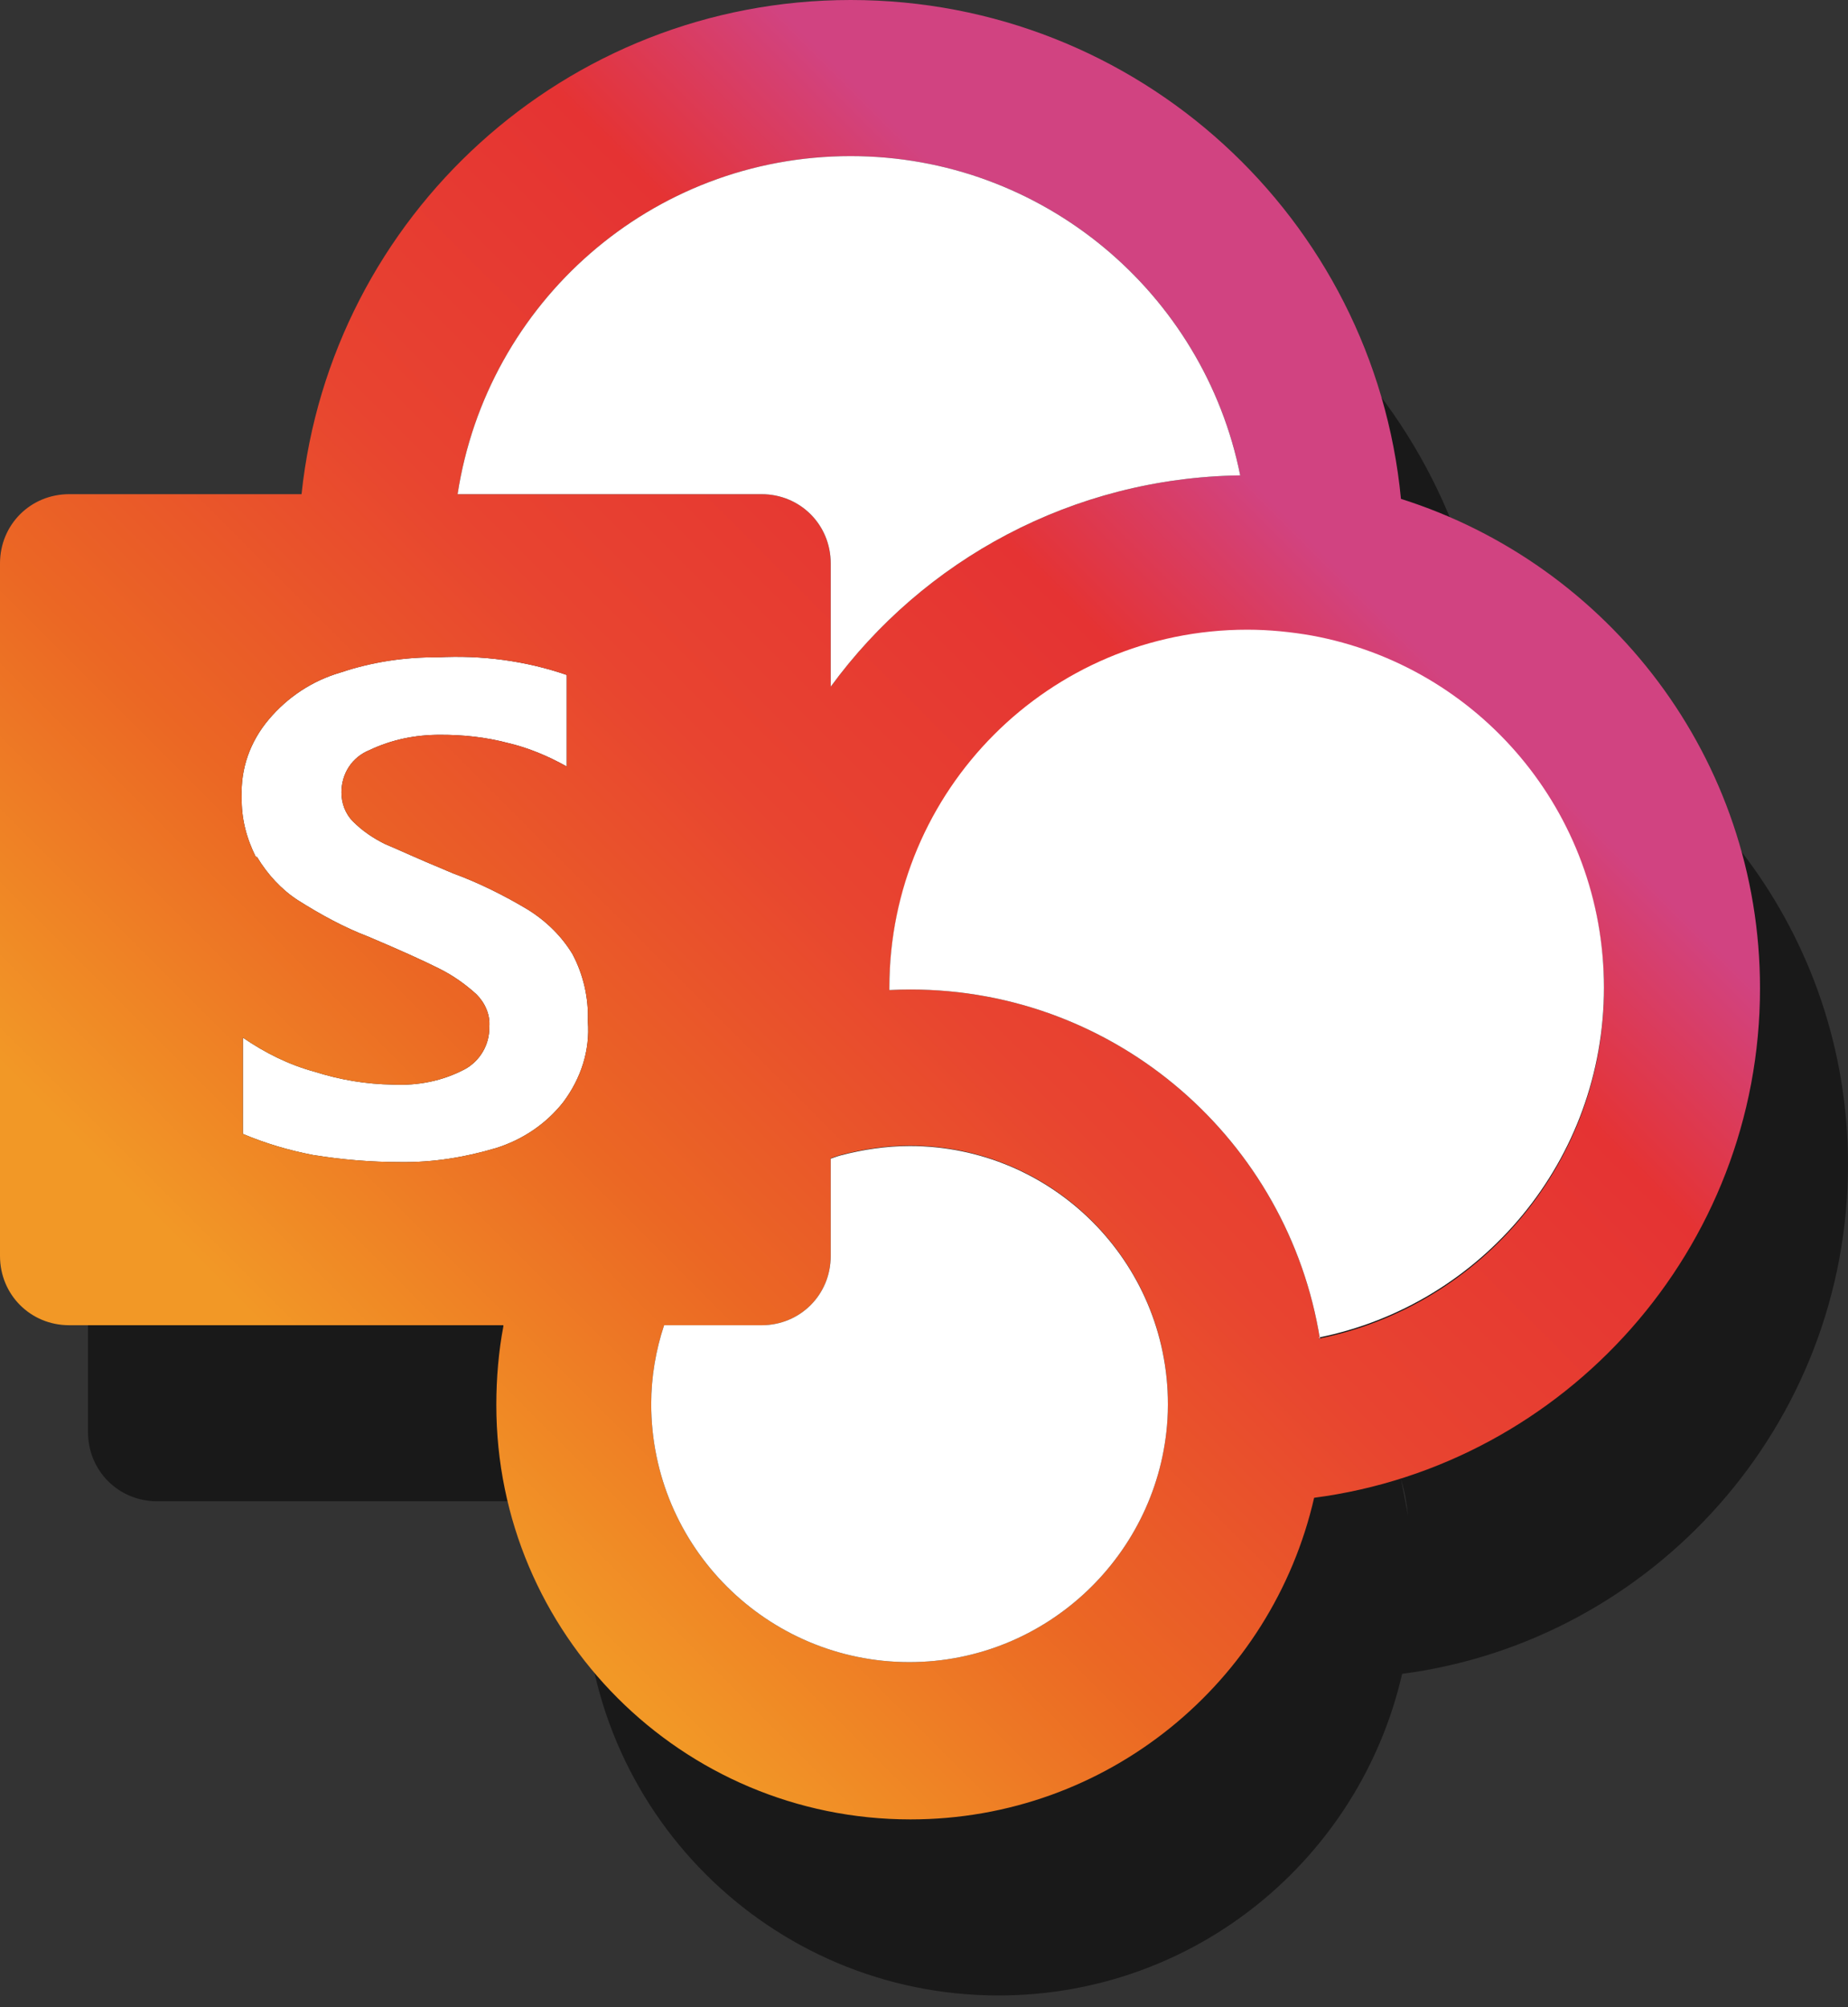
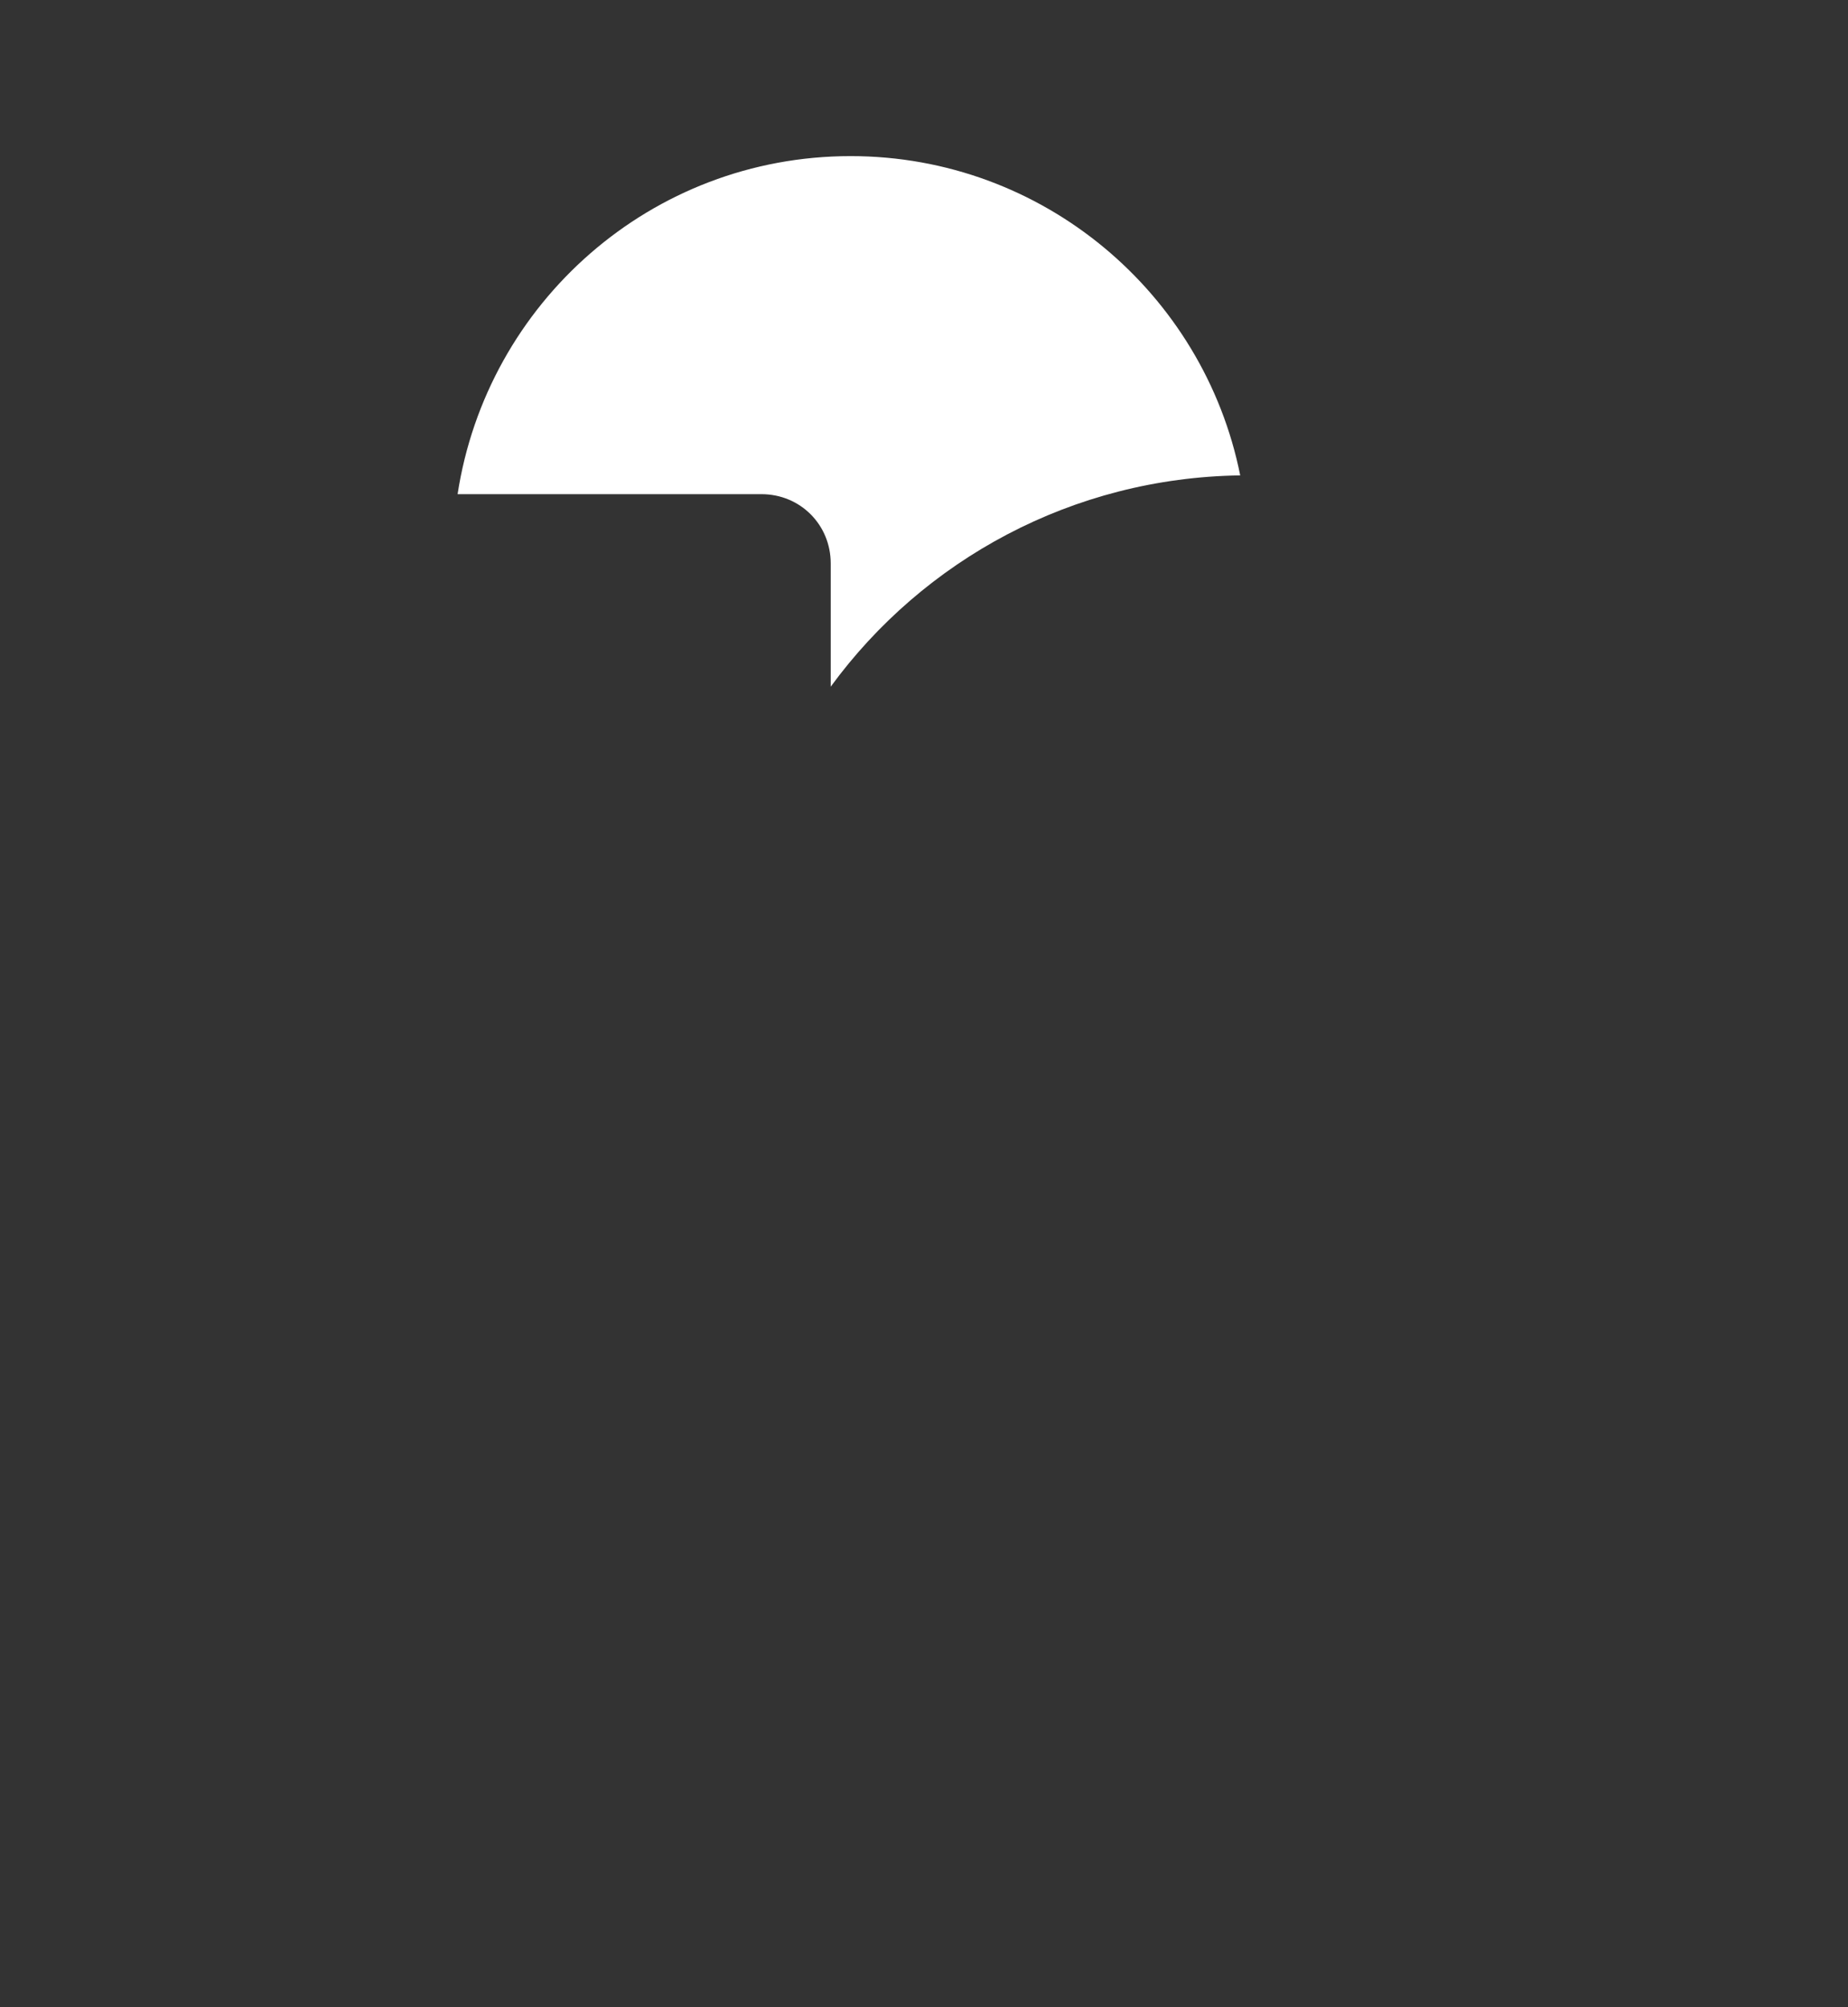
<svg xmlns="http://www.w3.org/2000/svg" xmlns:ns1="http://sodipodi.sourceforge.net/DTD/sodipodi-0.dtd" xmlns:ns2="http://www.inkscape.org/namespaces/inkscape" xmlns:xlink="http://www.w3.org/1999/xlink" width="52.5" height="57" viewBox="0 0 1.575 1.71" fill="none" version="1.1" id="svg1" ns1:docname="ms-sharepoint.svg" ns2:version="1.3.2 (091e20e, 2023-11-25, custom)">
  <rect x="0" y="0" width="1.575" height="1.71" fill="#333333" stroke="none" />
  <defs id="defs1">
    <linearGradient id="linearGradient1" ns2:collect="always">
      <stop style="stop-color:#f29826;stop-opacity:1;" offset="0" id="stop1" />
      <stop style="stop-color:#eb6724;stop-opacity:1;" offset="0.25" id="stop3" />
      <stop style="stop-color:#e84430;stop-opacity:1;" offset="0.5" id="stop4" />
      <stop style="stop-color:#e53333;stop-opacity:1;" offset="0.75" id="stop5" />
      <stop style="stop-color:#d14381;stop-opacity:1;" offset="0.9" id="stop2" />
    </linearGradient>
    <linearGradient ns2:collect="always" xlink:href="#linearGradient1" id="linearGradient2" x1="0.57" y1="1.47" x2="1.432" y2="0.608" gradientUnits="userSpaceOnUse" />
  </defs>
  <ns1:namedview id="namedview1" pagecolor="#ffffff" bordercolor="#000000" borderopacity="0.25" ns2:showpageshadow="2" ns2:pageopacity="0.0" ns2:pagecheckerboard="0" ns2:deskcolor="#d1d1d1" showgrid="true" ns2:zoom="5.865" ns2:cx="42.199488" ns2:cy="48.422847" ns2:window-width="1536" ns2:window-height="960" ns2:window-x="3360" ns2:window-y="0" ns2:window-maximized="0" ns2:current-layer="svg1">
    <ns2:grid id="grid1" units="px" originx="0" originy="0" spacingx="0.03" spacingy="0.03" empcolor="#0099e5" empopacity="0.302" color="#0099e5" opacity="0.149" empspacing="5" dotted="false" gridanglex="30" gridanglez="30" visible="true" />
  </ns1:namedview>
-   <path id="path1-79-7" style="clip-rule:evenodd;fill:#00000075;fill-opacity:0.5;fill-rule:evenodd;stroke-width:0.089" d="M 0.8,0.15 C 0.557,0.15 0.357,0.334 0.332,0.571 H 0.134 C 0.101,0.571 0.075,0.597 0.075,0.63 v 0.59 c 0,0.033 0.026,0.059 0.059,0.059 h 0.37 c -0.004,0.022 -0.006,0.044 -0.006,0.068 0,0.195 0.158,0.353 0.353,0.353 0.168,0 0.308,-0.117 0.344,-0.274 C 1.409,1.398 1.575,1.214 1.575,0.992 1.575,0.796 1.446,0.631 1.269,0.575 1.246,0.336 1.045,0.15 0.8,0.15 Z M 1.132,0.555 c -0.009,1.095e-4 -0.018,4.724e-4 -0.027,0.001 0.009,-6.409e-4 0.018,-0.001 0.027,-0.001 z M 0.724,0.571 c 0.004,0 0.008,3.857e-4 0.012,0.001 0.004,7.862e-4 0.008,0.002 0.011,0.003 0.004,0.001 0.007,0.003 0.01,0.005 0.003,0.002 0.006,0.005 0.009,0.007 0.003,0.003 0.005,0.006 0.007,0.009 0.002,0.003 0.004,0.006 0.005,0.01 0.001,0.004 0.003,0.007 0.003,0.011 7.861e-4,0.004 0.001,0.008 0.001,0.012 0,-0.004 -3.857e-4,-0.008 -0.001,-0.012 -7.862e-4,-0.004 -0.002,-0.008 -0.003,-0.011 -0.001,-0.004 -0.003,-0.007 -0.005,-0.01 -0.002,-0.003 -0.005,-0.006 -0.007,-0.009 -0.003,-0.003 -0.006,-0.005 -0.009,-0.007 -0.003,-0.002 -0.006,-0.004 -0.01,-0.005 -0.004,-0.001 -0.007,-0.003 -0.011,-0.003 -0.004,-7.862e-4 -0.008,-0.001 -0.012,-0.001 z M 0.443,0.775 c 0.003,-6.35e-5 0.005,-3.65e-5 0.008,5.86e-5 0.01,-2.22e-5 0.019,5.399e-4 0.029,0.002 0.01,0.001 0.019,0.003 0.029,0.005 0.009,0.002 0.017,0.005 0.026,0.008 0.008,0.003 0.016,0.007 0.024,0.012 -0.008,-0.005 -0.016,-0.009 -0.024,-0.012 -0.008,-0.003 -0.017,-0.006 -0.026,-0.008 -0.009,-0.002 -0.019,-0.004 -0.029,-0.005 -0.01,-0.001 -0.019,-0.002 -0.029,-0.002 -0.005,-1.903e-4 -0.01,-3.08e-5 -0.015,4.101e-4 -0.005,4.41e-4 -0.01,0.001 -0.015,0.002 -0.005,0.001 -0.01,0.002 -0.015,0.004 -0.005,0.002 -0.009,0.003 -0.014,0.006 0.004,-0.002 0.009,-0.004 0.014,-0.006 0.005,-0.002 0.01,-0.003 0.015,-0.004 0.005,-0.001 0.01,-0.002 0.015,-0.002 0.003,-2.204e-4 0.005,-4.052e-4 0.008,-4.687e-4 z m -0.052,0.013 c -0.003,0.002 -0.007,0.004 -0.009,0.006 -0.003,0.002 -0.005,0.005 -0.007,0.008 -0.002,0.003 -0.004,0.007 -0.005,0.01 -0.001,0.003 -0.002,0.007 -0.002,0.011 7.78e-5,-0.004 5.565e-4,-0.007 0.002,-0.011 0.001,-0.004 0.003,-0.007 0.005,-0.01 0.002,-0.003 0.005,-0.006 0.007,-0.008 0.003,-0.002 0.006,-0.004 0.009,-0.006 z m -0.023,0.037 c 4.39e-5,0.002 1.553e-4,0.004 5.274e-4,0.006 4.343e-4,0.002 0.001,0.005 0.002,0.007 8.592e-4,0.002 0.002,0.004 0.003,0.006 0.001,0.002 0.003,0.004 0.004,0.006 0.004,0.004 0.008,0.008 0.013,0.011 0.005,0.003 0.009,0.006 0.014,0.008 0.011,0.006 0.028,0.013 0.051,0.022 -0.022,-0.009 -0.039,-0.017 -0.051,-0.022 -0.005,-0.002 -0.01,-0.005 -0.014,-0.008 -0.005,-0.003 -0.009,-0.007 -0.013,-0.011 -0.002,-0.002 -0.003,-0.004 -0.004,-0.006 -0.001,-0.002 -0.002,-0.004 -0.003,-0.006 -8.593e-4,-0.002 -0.002,-0.004 -0.002,-0.007 -3.728e-4,-0.002 -4.84e-4,-0.004 -5.274e-4,-0.006 z m 0.021,0.124 c 0.026,0.011 0.046,0.02 0.06,0.027 -0.013,-0.007 -0.033,-0.016 -0.06,-0.027 z m 0.06,0.027 c 0.006,0.003 0.011,0.006 0.017,0.01 0.005,0.004 0.01,0.008 0.015,0.012 0.002,0.002 0.003,0.004 0.005,0.006 0.001,0.002 0.003,0.004 0.004,0.007 0.002,0.005 0.003,0.01 0.003,0.015 8.37e-5,0.004 -3.858e-4,0.007 -0.001,0.011 -9.032e-4,0.004 -0.002,0.007 -0.004,0.01 -0.002,0.003 -0.004,0.006 -0.007,0.009 -0.003,0.003 -0.006,0.005 -0.009,0.007 -0.005,0.002 -0.009,0.004 -0.014,0.006 -0.005,0.002 -0.01,0.003 -0.015,0.004 -0.005,0.001 -0.01,0.002 -0.016,0.002 -0.005,3.831e-4 -0.01,4.492e-4 -0.016,1.172e-4 C 0.404,1.074 0.399,1.074 0.393,1.073 0.387,1.073 0.382,1.072 0.376,1.071 0.37,1.07 0.365,1.069 0.359,1.068 0.354,1.067 0.348,1.065 0.343,1.063 0.337,1.062 0.332,1.06 0.327,1.058 0.322,1.056 0.316,1.054 0.311,1.052 0.306,1.049 0.301,1.047 0.296,1.044 0.291,1.041 0.287,1.038 0.282,1.034 c 0.005,0.003 0.009,0.006 0.014,0.009 0.005,0.003 0.01,0.005 0.015,0.008 0.005,0.002 0.01,0.005 0.016,0.007 0.005,0.002 0.011,0.004 0.016,0.005 0.005,0.002 0.011,0.003 0.016,0.005 0.006,0.001 0.011,0.002 0.017,0.003 0.006,8.968e-4 0.011,0.002 0.017,0.002 0.006,4.945e-4 0.011,7.904e-4 0.017,8.789e-4 0.005,3.32e-4 0.01,2.659e-4 0.016,-1.172e-4 0.005,-3.831e-4 0.01,-0.001 0.016,-0.002 0.005,-0.001 0.01,-0.003 0.015,-0.004 0.005,-0.002 0.01,-0.004 0.014,-0.006 0.003,-0.002 0.006,-0.004 0.009,-0.007 0.003,-0.003 0.005,-0.005 0.007,-0.009 0.002,-0.003 0.003,-0.007 0.004,-0.01 9.033e-4,-0.004 0.001,-0.007 0.001,-0.011 4.35e-5,-0.005 -9.793e-4,-0.01 -0.003,-0.015 -9.752e-4,-0.002 -0.002,-0.005 -0.004,-0.007 -0.001,-0.002 -0.003,-0.004 -0.005,-0.006 -0.005,-0.005 -0.01,-0.009 -0.015,-0.012 -0.005,-0.004 -0.011,-0.007 -0.017,-0.01 z m 0.403,0.018 c 0.011,0 0.022,4.805e-4 0.033,0.001 0.011,9.844e-4 0.021,0.002 0.032,0.004 0.01,0.002 0.021,0.004 0.031,0.007 0.01,0.003 0.02,0.006 0.03,0.01 0.01,0.004 0.019,0.008 0.028,0.012 0.009,0.004 0.018,0.009 0.027,0.015 0.009,0.005 0.017,0.011 0.026,0.017 0.008,0.006 0.016,0.012 0.024,0.019 0.008,0.007 0.015,0.014 0.022,0.021 0.007,0.007 0.014,0.015 0.02,0.023 0.006,0.008 0.013,0.016 0.018,0.024 0.006,0.008 0.011,0.017 0.016,0.026 0.005,0.009 0.01,0.018 0.014,0.028 0.004,0.009 0.008,0.019 0.012,0.029 0.003,0.01 0.006,0.02 0.009,0.03 0.003,0.01 0.005,0.021 0.006,0.031 -0.002,-0.011 -0.004,-0.021 -0.006,-0.031 -0.003,-0.01 -0.006,-0.02 -0.009,-0.03 -0.003,-0.01 -0.007,-0.019 -0.012,-0.029 -0.004,-0.009 -0.009,-0.019 -0.014,-0.028 -0.005,-0.009 -0.01,-0.018 -0.016,-0.026 -0.006,-0.008 -0.012,-0.017 -0.018,-0.024 -0.006,-0.008 -0.013,-0.015 -0.02,-0.023 -0.007,-0.007 -0.015,-0.014 -0.022,-0.021 -0.008,-0.007 -0.016,-0.013 -0.024,-0.019 -0.008,-0.006 -0.017,-0.012 -0.026,-0.017 -0.009,-0.005 -0.018,-0.01 -0.027,-0.015 -0.009,-0.004 -0.019,-0.009 -0.028,-0.012 -0.01,-0.004 -0.02,-0.007 -0.03,-0.01 -0.01,-0.003 -0.02,-0.005 -0.031,-0.007 -0.01,-0.002 -0.021,-0.003 -0.032,-0.004 -0.011,-9.844e-4 -0.022,-0.001 -0.033,-0.001 z m -0.068,0.227 c 0,0.004 -3.857e-4,0.008 -0.001,0.012 -7.862e-4,0.004 -0.002,0.008 -0.003,0.011 -0.001,0.004 -0.003,0.007 -0.005,0.01 -0.002,0.003 -0.005,0.006 -0.007,0.009 -0.003,0.003 -0.006,0.005 -0.009,0.007 -0.003,0.002 -0.006,0.004 -0.01,0.005 -0.004,0.001 -0.007,0.003 -0.011,0.003 -0.004,7.861e-4 -0.008,0.001 -0.012,0.001 0.004,0 0.008,-3.858e-4 0.012,-0.001 0.004,-7.861e-4 0.008,-0.002 0.011,-0.003 0.004,-0.001 0.007,-0.003 0.01,-0.005 0.003,-0.002 0.006,-0.005 0.009,-0.007 0.003,-0.003 0.005,-0.006 0.007,-0.009 0.002,-0.003 0.004,-0.006 0.005,-0.01 0.001,-0.004 0.003,-0.007 0.003,-0.011 7.861e-4,-0.004 0.001,-0.008 0.001,-0.012 z" />
-   <path d="m 0.219,0.73 c 0.009,0.015 0.021,0.028 0.035,0.037 0.019,0.012 0.039,0.023 0.06,0.031 0.026,0.011 0.046,0.02 0.06,0.027 0.012,0.006 0.022,0.013 0.032,0.022 0.007,0.007 0.012,0.017 0.011,0.028 3.347e-4,0.015 -0.008,0.029 -0.021,0.036 -0.019,0.01 -0.04,0.014 -0.061,0.013 -0.023,-3.542e-4 -0.045,-0.004 -0.067,-0.011 -0.022,-0.006 -0.042,-0.016 -0.061,-0.029 v 0.082 c 0.019,0.008 0.039,0.014 0.06,0.018 0.025,0.004 0.049,0.006 0.074,0.006 0.028,4.25e-4 0.055,-0.004 0.082,-0.012 0.022,-0.007 0.042,-0.02 0.057,-0.039 0.015,-0.02 0.023,-0.044 0.021,-0.069 7.951e-4,-0.02 -0.004,-0.04 -0.013,-0.057 -0.009,-0.015 -0.022,-0.028 -0.038,-0.038 -0.02,-0.012 -0.042,-0.023 -0.064,-0.031 -0.002,-0.001 -0.005,-0.002 -0.007,-0.003 -0.022,-0.009 -0.039,-0.017 -0.051,-0.022 -0.01,-0.005 -0.019,-0.011 -0.027,-0.019 -0.007,-0.007 -0.01,-0.016 -0.01,-0.025 3.01e-5,-0.016 0.009,-0.03 0.024,-0.036 0.019,-0.009 0.039,-0.013 0.06,-0.013 0.02,-4.43e-5 0.039,0.002 0.058,0.007 0.017,0.004 0.034,0.011 0.05,0.02 v -0.078 c -0.035,-0.012 -0.072,-0.017 -0.11,-0.015 -0.028,-3.038e-4 -0.056,0.004 -0.083,0.013 -0.024,0.007 -0.045,0.021 -0.061,0.04 -0.016,0.019 -0.024,0.042 -0.023,0.066 -4.515e-4,0.018 0.004,0.035 0.012,0.051 z" style="clip-rule:evenodd;fill:#ffffff;fill-opacity:1;fill-rule:evenodd;stroke-width:0.089" id="path1-79" />
-   <path fill-rule="evenodd" clip-rule="evenodd" d="M 0.429,1.129 H 0.059 C 0.026,1.129 0,1.103 0,1.07 V 0.48 C 0,0.447 0.026,0.421 0.059,0.421 H 0.257 C 0.282,0.184 0.482,0 0.725,0 0.97,0 1.171,0.186 1.194,0.425 1.371,0.481 1.5,0.646 1.5,0.842 1.5,1.064 1.334,1.248 1.12,1.276 1.084,1.433 0.944,1.55 0.776,1.55 c -0.195,0 -0.353,-0.158 -0.353,-0.353 0,-0.023 0.002,-0.046 0.006,-0.067 z M 1.057,0.405 C 1.026,0.25 0.889,0.133 0.725,0.133 c -0.17,0 -0.31,0.125 -0.335,0.288 h 0.259 c 0.033,0 0.059,0.026 0.059,0.059 V 0.585 C 0.787,0.477 0.914,0.407 1.057,0.405 Z M 0.708,0.987 V 1.07 c 0,0.033 -0.026,0.059 -0.059,0.059 h -0.083 c -0.007,0.021 -0.011,0.044 -0.011,0.067 0,0.122 0.099,0.22 0.22,0.22 0.117,0 0.213,-0.092 0.22,-0.207 2.4792e-4,-0.004 3.7189e-4,-0.009 3.7189e-4,-0.013 0,-0.122 -0.099,-0.22 -0.22,-0.22 -0.02,0 -0.04,0.003 -0.059,0.008 -0.003,8.2347e-4 -0.006,0.002 -0.009,0.003 z M 1.125,1.141 C 1.098,0.972 0.952,0.843 0.776,0.843 c -0.006,0 -0.012,1.5052e-4 -0.018,4.5158e-4 l -8.85e-6,-0.001 c 0,-0.168 0.136,-0.305 0.305,-0.305 0.019,0 0.038,0.002 0.055,0.005 0.142,0.026 0.249,0.15 0.249,0.3 0,0.147 -0.104,0.27 -0.243,0.298 z M 0.219,0.73 c 0.009,0.015 0.021,0.028 0.035,0.037 0.019,0.012 0.039,0.023 0.06,0.031 0.026,0.011 0.046,0.02 0.06,0.027 0.012,0.006 0.022,0.013 0.032,0.022 0.007,0.007 0.012,0.017 0.011,0.028 3.347e-4,0.015 -0.008,0.029 -0.021,0.036 -0.019,0.01 -0.04,0.014 -0.061,0.013 -0.023,-3.5418e-4 -0.045,-0.004 -0.067,-0.011 -0.022,-0.006 -0.042,-0.016 -0.061,-0.029 v 0.082 c 0.019,0.008 0.039,0.014 0.06,0.018 0.025,0.004 0.049,0.006 0.074,0.006 0.028,4.2501e-4 0.055,-0.004 0.082,-0.012 0.022,-0.007 0.042,-0.02 0.057,-0.039 0.015,-0.02 0.023,-0.044 0.021,-0.069 7.9514e-4,-0.02 -0.004,-0.04 -0.013,-0.057 -0.009,-0.015 -0.022,-0.028 -0.038,-0.038 -0.02,-0.012 -0.042,-0.023 -0.064,-0.031 -0.002,-0.001 -0.005,-0.002 -0.007,-0.003 -0.022,-0.009 -0.039,-0.017 -0.051,-0.022 -0.01,-0.005 -0.019,-0.011 -0.027,-0.019 -0.007,-0.007 -0.01,-0.016 -0.01,-0.025 3.01e-5,-0.016 0.009,-0.03 0.024,-0.036 0.019,-0.009 0.039,-0.013 0.06,-0.013 0.02,-4.428e-5 0.039,0.002 0.058,0.007 0.017,0.004 0.034,0.011 0.05,0.02 v -0.078 c -0.035,-0.012 -0.072,-0.017 -0.11,-0.015 -0.028,-3.0371e-4 -0.056,0.004 -0.083,0.013 -0.024,0.007 -0.045,0.021 -0.061,0.04 -0.016,0.019 -0.024,0.042 -0.023,0.066 -4.5158e-4,0.018 0.004,0.035 0.012,0.051 z" fill="#1f2328" id="path1" style="fill:url(#linearGradient2);stroke-width:0.089" />
  <path d="M 1.057,0.405 C 1.026,0.25 0.889,0.133 0.725,0.133 c -0.17,0 -0.31,0.125 -0.335,0.288 h 0.259 c 0.033,0 0.059,0.026 0.059,0.059 V 0.585 C 0.787,0.477 0.914,0.407 1.057,0.405 Z" style="clip-rule:evenodd;fill:#ffffff;fill-opacity:1;fill-rule:evenodd;stroke-width:0.089" id="path1-7" />
-   <path d="M 1.125,1.141 C 1.098,0.972 0.952,0.843 0.776,0.843 c -0.006,0 -0.012,1.505e-4 -0.018,4.516e-4 l -8.8e-6,-0.002 c 0,-0.168 0.136,-0.305 0.305,-0.305 0.019,0 0.038,0.002 0.055,0.005 0.142,0.026 0.249,0.15 0.249,0.3 0,0.147 -0.104,0.27 -0.243,0.298 z" style="clip-rule:evenodd;fill:#ffffff;fill-opacity:1;fill-rule:evenodd;stroke-width:0.089" id="path1-8" ns1:nodetypes="csccscscc" />
-   <path d="m 0.708,0.987 v 0.083 c 0,0.033 -0.026,0.059 -0.059,0.059 h -0.083 c -0.007,0.021 -0.011,0.044 -0.011,0.067 0,0.122 0.099,0.22 0.22,0.22 0.117,0 0.213,-0.092 0.22,-0.207 2.352e-4,-0.004 3.589e-4,-0.008 3.709e-4,-0.012 7e-7,-2.243e-4 10e-7,-4.488e-4 10e-7,-6.733e-4 0,-0.122 -0.099,-0.22 -0.22,-0.22 -0.02,0 -0.04,0.003 -0.059,0.008 -0.003,8.235e-4 -0.006,0.002 -0.009,0.003 z" style="clip-rule:evenodd;fill:#ffffff;fill-opacity:1;fill-rule:evenodd;stroke-width:0.089" id="path1-5" />
</svg>